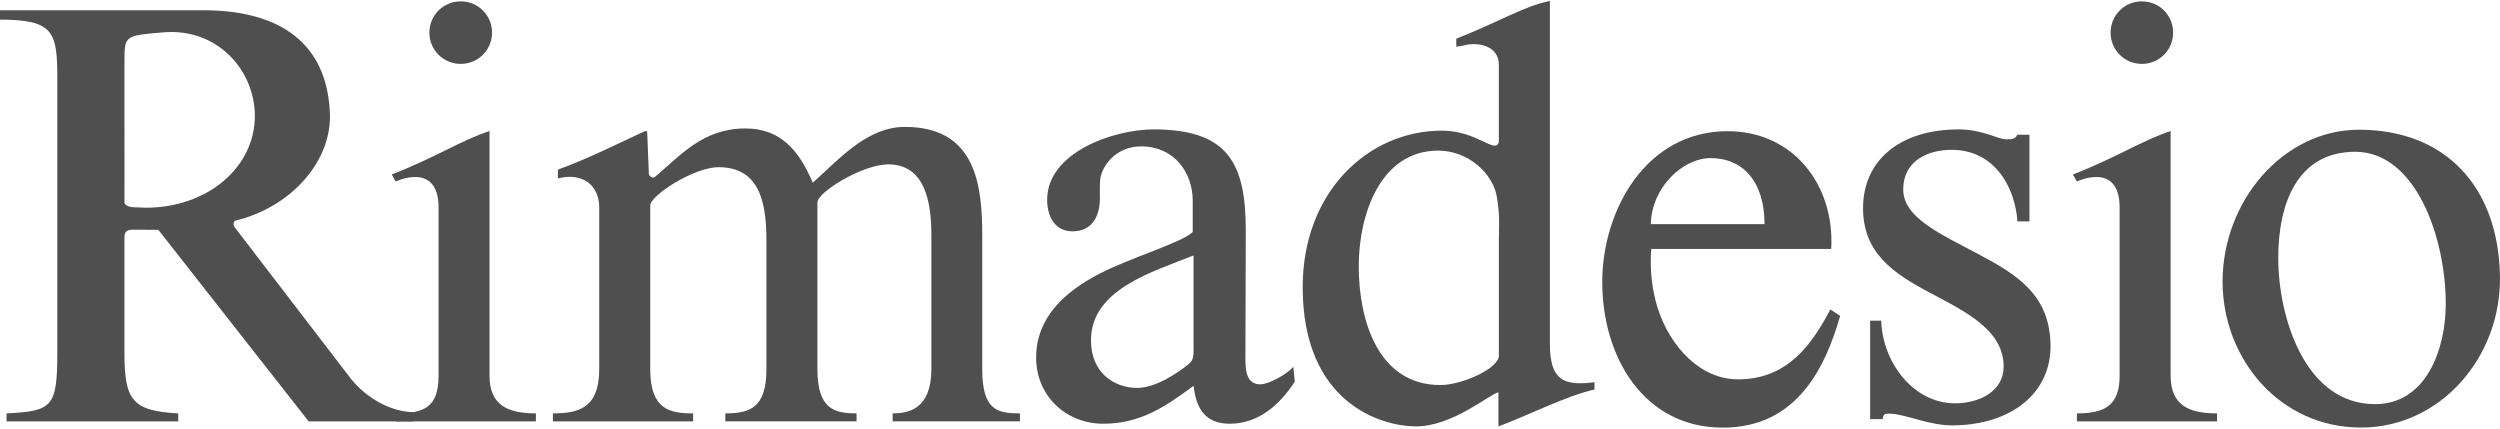
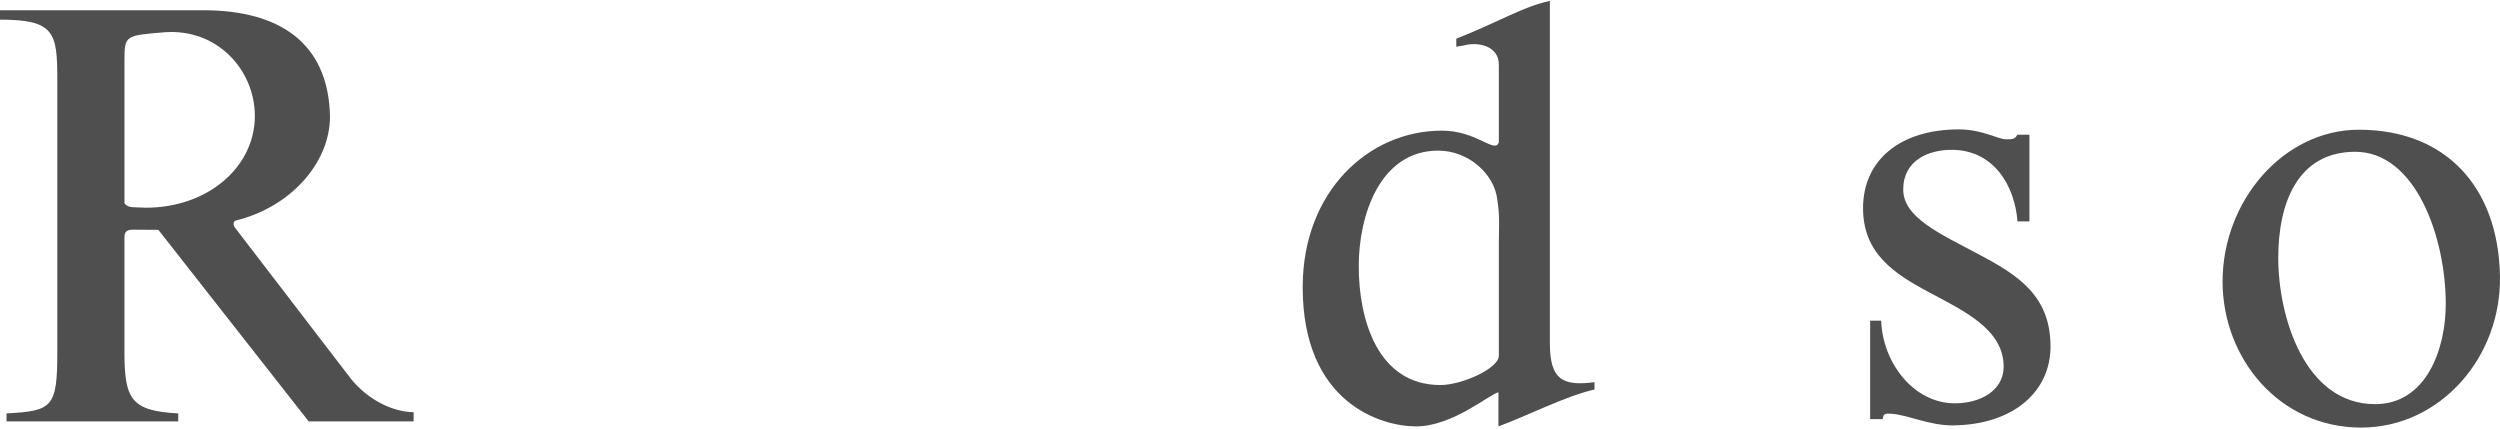
<svg xmlns="http://www.w3.org/2000/svg" enable-background="new 0 0 210 36" height="36" viewBox="0 0 210 36" width="210">
  <g fill="#4f4f4f">
    <path d="m10.455 5.099c0-2.127.062-2.114 3.317-2.385 4.464-.362 7.635 3.166 7.635 7.028 0 4.296-3.96 7.706-9.161 7.706l-1.101-.043c-.451-.027-.69-.273-.69-.373zm24.293 29.526c-1.949-.034-3.95-1.185-5.253-2.785l-9.785-12.754c-.155-.264-.091-.495.089-.559 4.804-1.172 8.186-5.165 7.904-9.205-.349-6.376-5.085-8.46-10.585-8.46h-17.118v.788c4.57 0 4.814 1.064 4.814 5.023v22.917c0 4.633-.418 4.935-4.266 5.135v.67h14.425v-.67c-3.945-.2-4.52-1.187-4.52-5.135v-9.541c0-.354 0-.756.67-.756.66 0 2.18.014 2.18.014l12.624 16.088h8.819v-.77z" />
-     <path d="m36.069 2.741c0 1.458 1.168 2.626 2.638 2.626 1.449 0 2.624-1.169 2.624-2.626 0-1.465-1.175-2.627-2.624-2.627-1.47-.001-2.638 1.161-2.638 2.627m8.947 32.654v-.67c-2.38 0-3.896-.695-3.896-3.173v-20.544c-2.385.775-4.648 2.273-8.212 3.646l.33.593s3.601-1.725 3.601 2.187v14.118c0 2.675-1.216 3.173-3.601 3.173v.67z" />
-     <path d="m46.447 35.395h11.777v-.67c-1.947 0-3.604-.303-3.604-3.717v-13.754c0-.819 3.644-3.209 5.741-3.209 3.646 0 4.018 3.34 4.018 6.261v10.701c0 3.27-1.404 3.717-3.452 3.717v.67h11.024v-.67c-1.803 0-3.289-.303-3.289-3.717v-14.014c0-.829 3.764-3.185 5.955-3.185 3.073 0 3.619 3.137 3.619 5.961v11.238c0 3.414-1.99 3.717-3.254 3.717v.67h10.693v-.67c-1.951 0-3.166-.303-3.166-3.717v-11.189c0-4.158-.475-9.158-6.494-9.158-3.159 0-5.455 2.639-7.742 4.688-1.166-2.725-2.696-4.557-5.662-4.557-3.566 0-5.435 2.255-7.577 4.057-.312.228-.527-.182-.527-.182l-.145-3.647h-.193c-2.198 1.013-4.708 2.287-7.305 3.229v.744c2.101-.544 3.472.593 3.472 2.44v13.574c0 3.362-1.841 3.717-3.89 3.717v.672" />
-     <path d="m104.645 19.33c0-5.704-1.552-8.462-7.765-8.462-3.238 0-8.919 1.882-8.919 5.918 0 1.415.663 2.646 2.128 2.646 1.659 0 2.301-1.289 2.301-2.752 0-.557-.025-.802.023-1.54.044-.949 1.147-2.845 3.443-2.845 2.782 0 4.333 2.206 4.333 4.566v2.625c-.825.853-5.275 2.185-7.8 3.487-2.938 1.521-5.354 3.692-5.354 7.075 0 3.178 2.475 5.546 5.652 5.546 3.08 0 5.199-1.421 7.57-3.185.195 1.626.791 3.185 3.031 3.185 2.426 0 4.212-1.579 5.477-3.548l-.128-1.231c-.453.558-2.025 1.47-2.777 1.47-1.368 0-1.244-1.634-1.244-2.695zm-4.387 9.596c0 .807.053 1.262-.354 1.611-1.112.912-2.906 2.047-4.374 2.047-1.956 0-3.887-1.28-3.887-3.998 0-4.295 5.227-5.765 8.614-7.129v7.469z" />
    <path d="m125.902 11.956c-.333.989-1.833-.982-4.783-.982-6.179 0-11.693 5.135-11.693 13.142 0 9.764 6.613 11.701 9.521 11.701 3.087 0 6.209-2.735 6.921-2.864v2.864c2.291-.83 5.681-2.568 8.07-3.098v-.615c-2.671.344-3.748-.201-3.748-3.262v-28.765c-2.284.484-4.222 1.739-7.862 3.173v.675l.572-.093c1.216-.351 3.003-.004 3.003 1.601v6.523m-11.769 10.397c0-4.235 1.763-9.701 6.681-9.701 2.536 0 4.711 1.973 4.95 4.084.242 1.507.138 2.362.138 3.584v9.559c0 1.072-3.104 2.464-4.906 2.464-5.263 0-6.863-5.467-6.863-9.99" />
-     <path d="m153.822 20.911c.307-5.389-3.206-9.891-8.703-9.891-6.867 0-10.53 6.659-10.53 12.673 0 6.326 3.51 12.229 10.124 12.229 6.271 0 8.637-5.122 9.86-9.39l-.825-.537c-1.515 2.853-3.531 5.871-7.761 5.871-3.126 0-5.679-2.684-6.746-5.992-.481-1.559-.677-3.307-.535-4.964h15.116m-15.151-2.083c.052-3.066 2.671-5.546 5.021-5.546 2.735 0 4.527 1.991 4.527 5.546z" />
    <path d="m170.472 11.32h-1.02c-.188.358-.397.384-.931.384-.69 0-2.005-.835-3.975-.835-4.988 0-8.05 2.626-8.05 6.615 0 3.749 2.524 5.462 5.539 7.065 3.015 1.608 6.27 3.135 6.27 6.252 0 2.035-2.001 3.078-4.085 3.078-3.555 0-6.104-3.525-6.197-6.941h-.931v8.267h1.05c.09-.341.019-.493.704-.452 1.338.07 3.22 1.002 5.214.98 5.008-.053 8.211-2.795 8.184-6.688-.035-4.236-2.731-5.944-6.142-7.741-3.11-1.659-6.232-3.023-6.232-5.382 0-2.446 2.112-3.337 4.066-3.337 3.506 0 5.302 2.969 5.532 6.015h1.003v-7.28" />
    <path d="m186.695 23.678c.027 6.505 4.822 12.238 11.638 12.238 6.603 0 11.794-5.86 11.664-12.756-.146-7.495-4.595-12.264-11.85-12.264-6.299 0-11.452 5.924-11.452 12.782m4.678-2.016c0-4.515 1.568-8.872 6.413-8.913 5.13-.043 7.658 7.202 7.658 12.783 0 3.757-1.616 8.415-5.937 8.415-5.931 0-8.134-7.365-8.134-12.285" />
-     <path d="m177.29 2.741c0 1.458 1.163 2.626 2.631 2.626 1.458 0 2.622-1.169 2.622-2.626 0-1.465-1.164-2.627-2.622-2.627-1.468-.001-2.631 1.161-2.631 2.627m8.944 32.654v-.67c-2.394 0-3.901-.695-3.901-3.173v-20.544c-2.378.775-4.636 2.273-8.212 3.646l.338.593s3.589-1.725 3.589 2.187v14.118c0 2.478-1.212 3.173-3.589 3.173v.67z" />
  </g>
</svg>